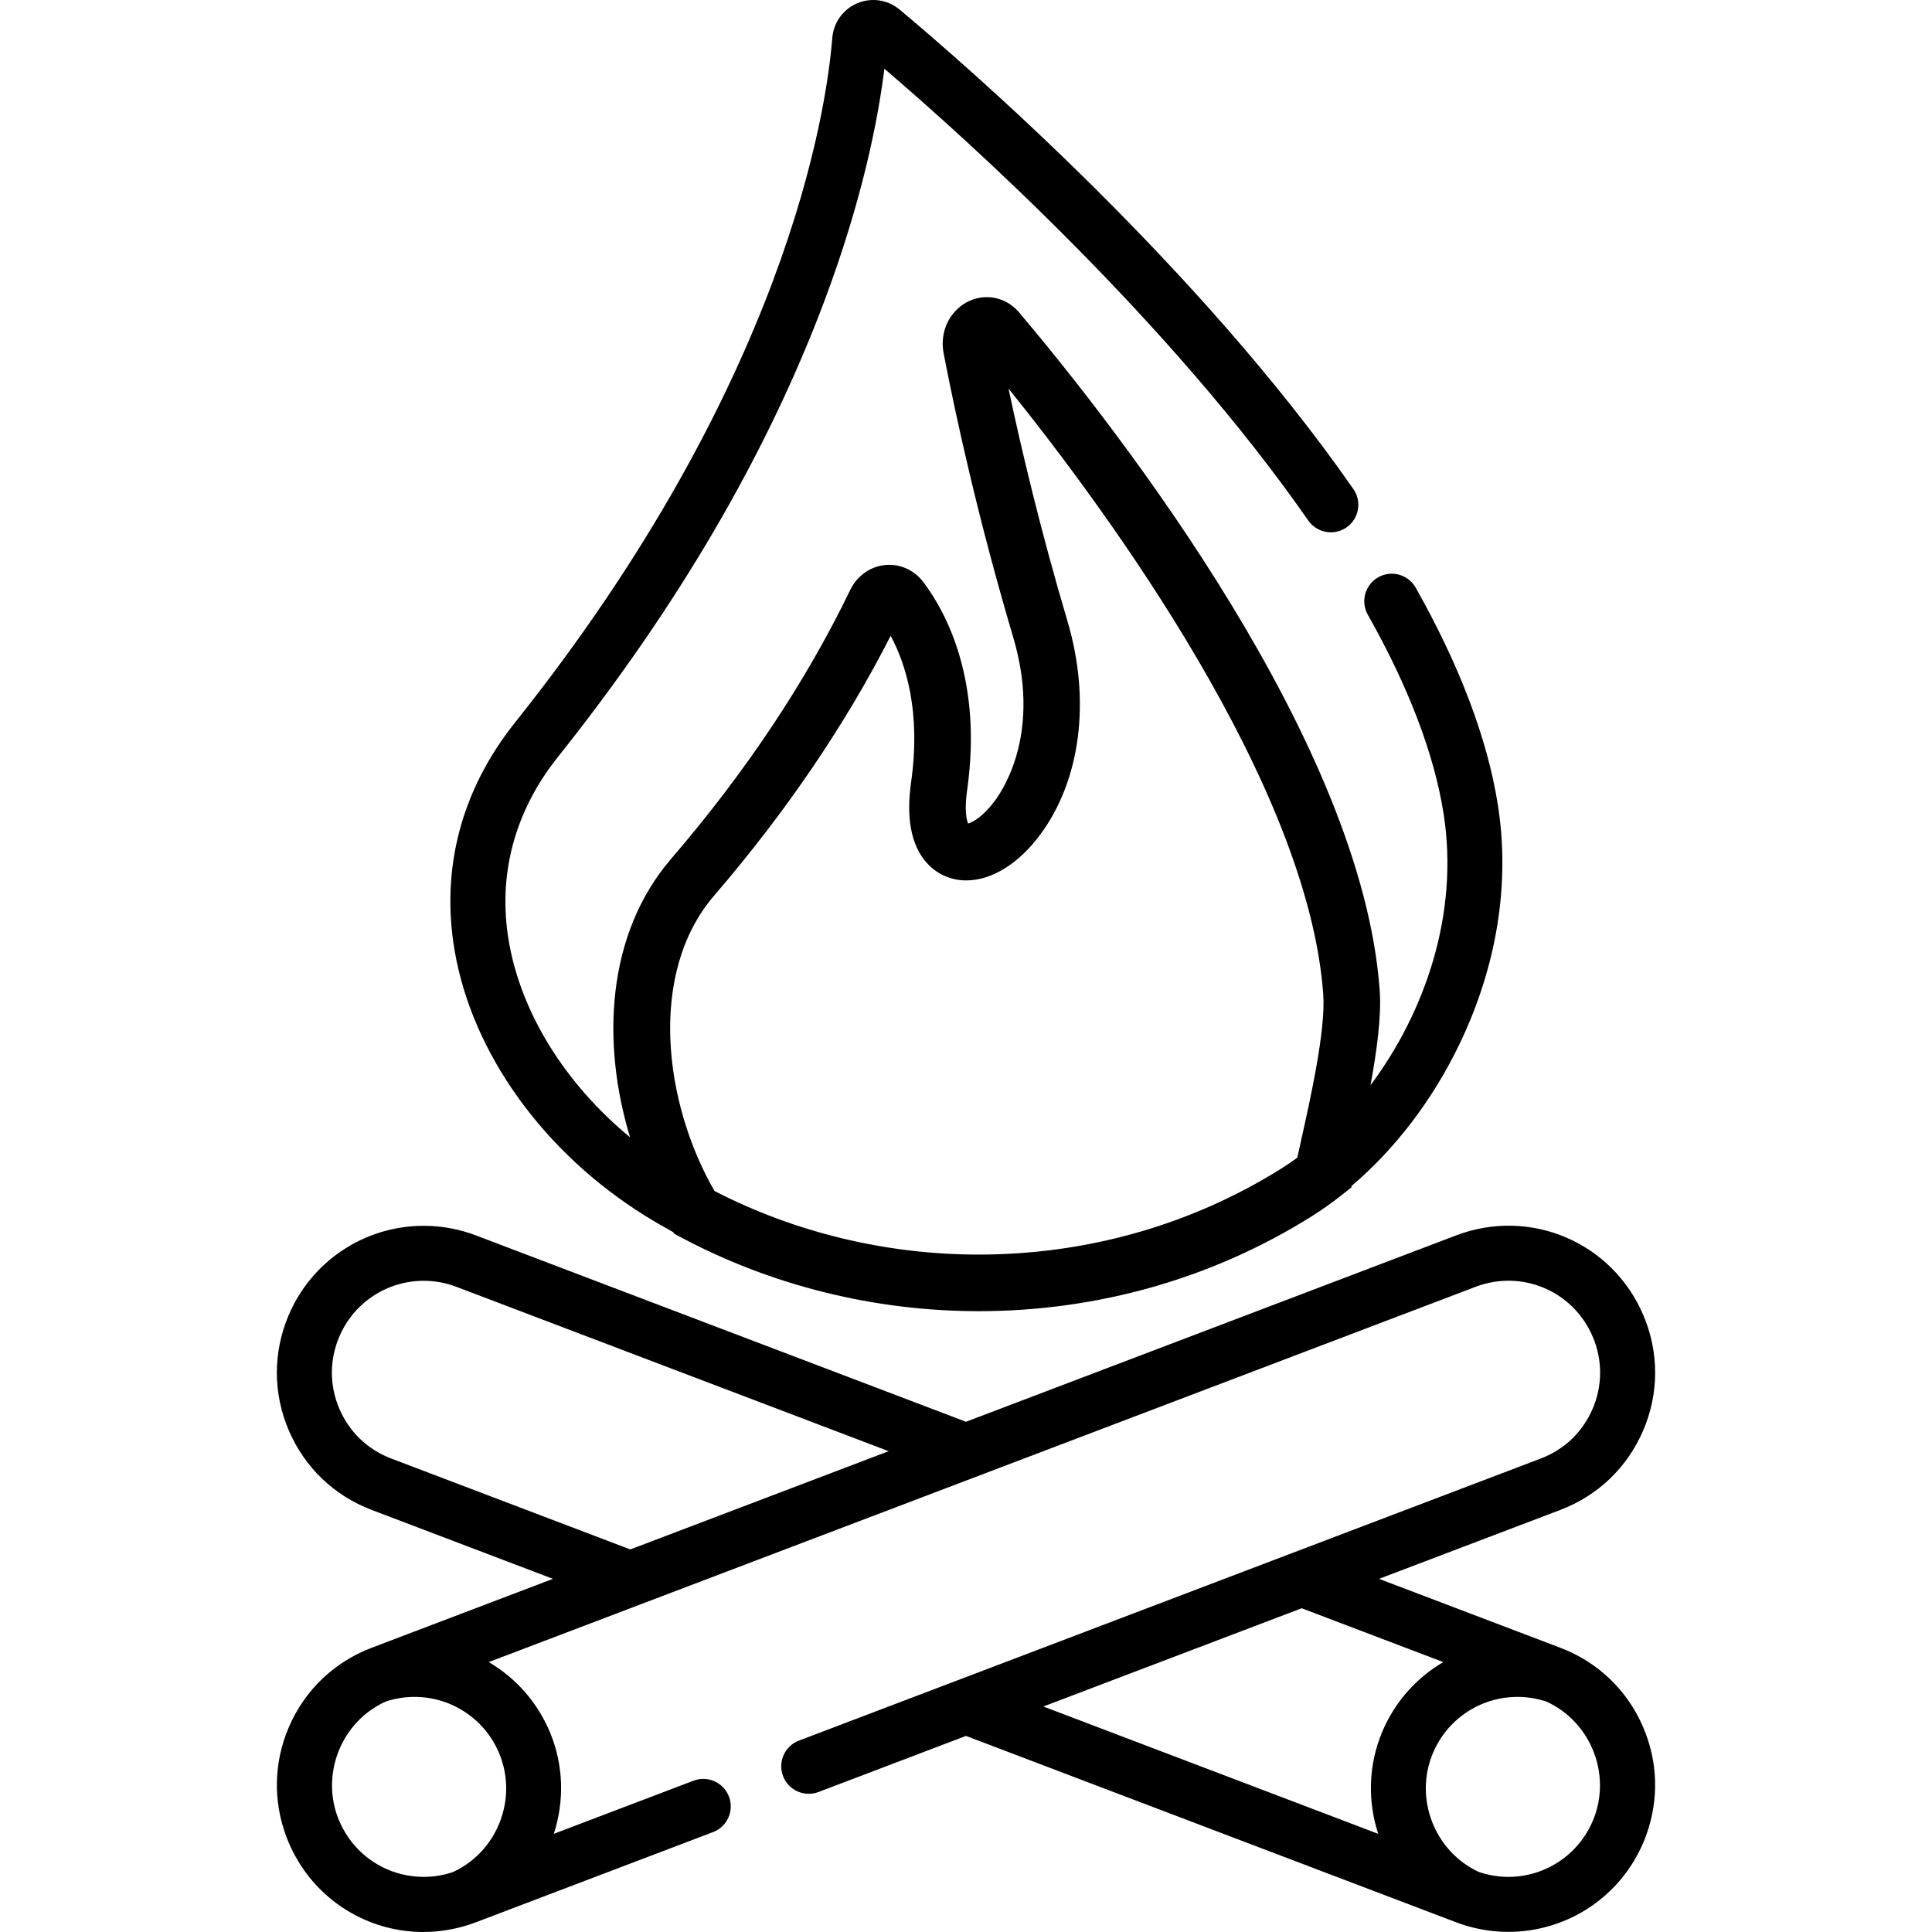
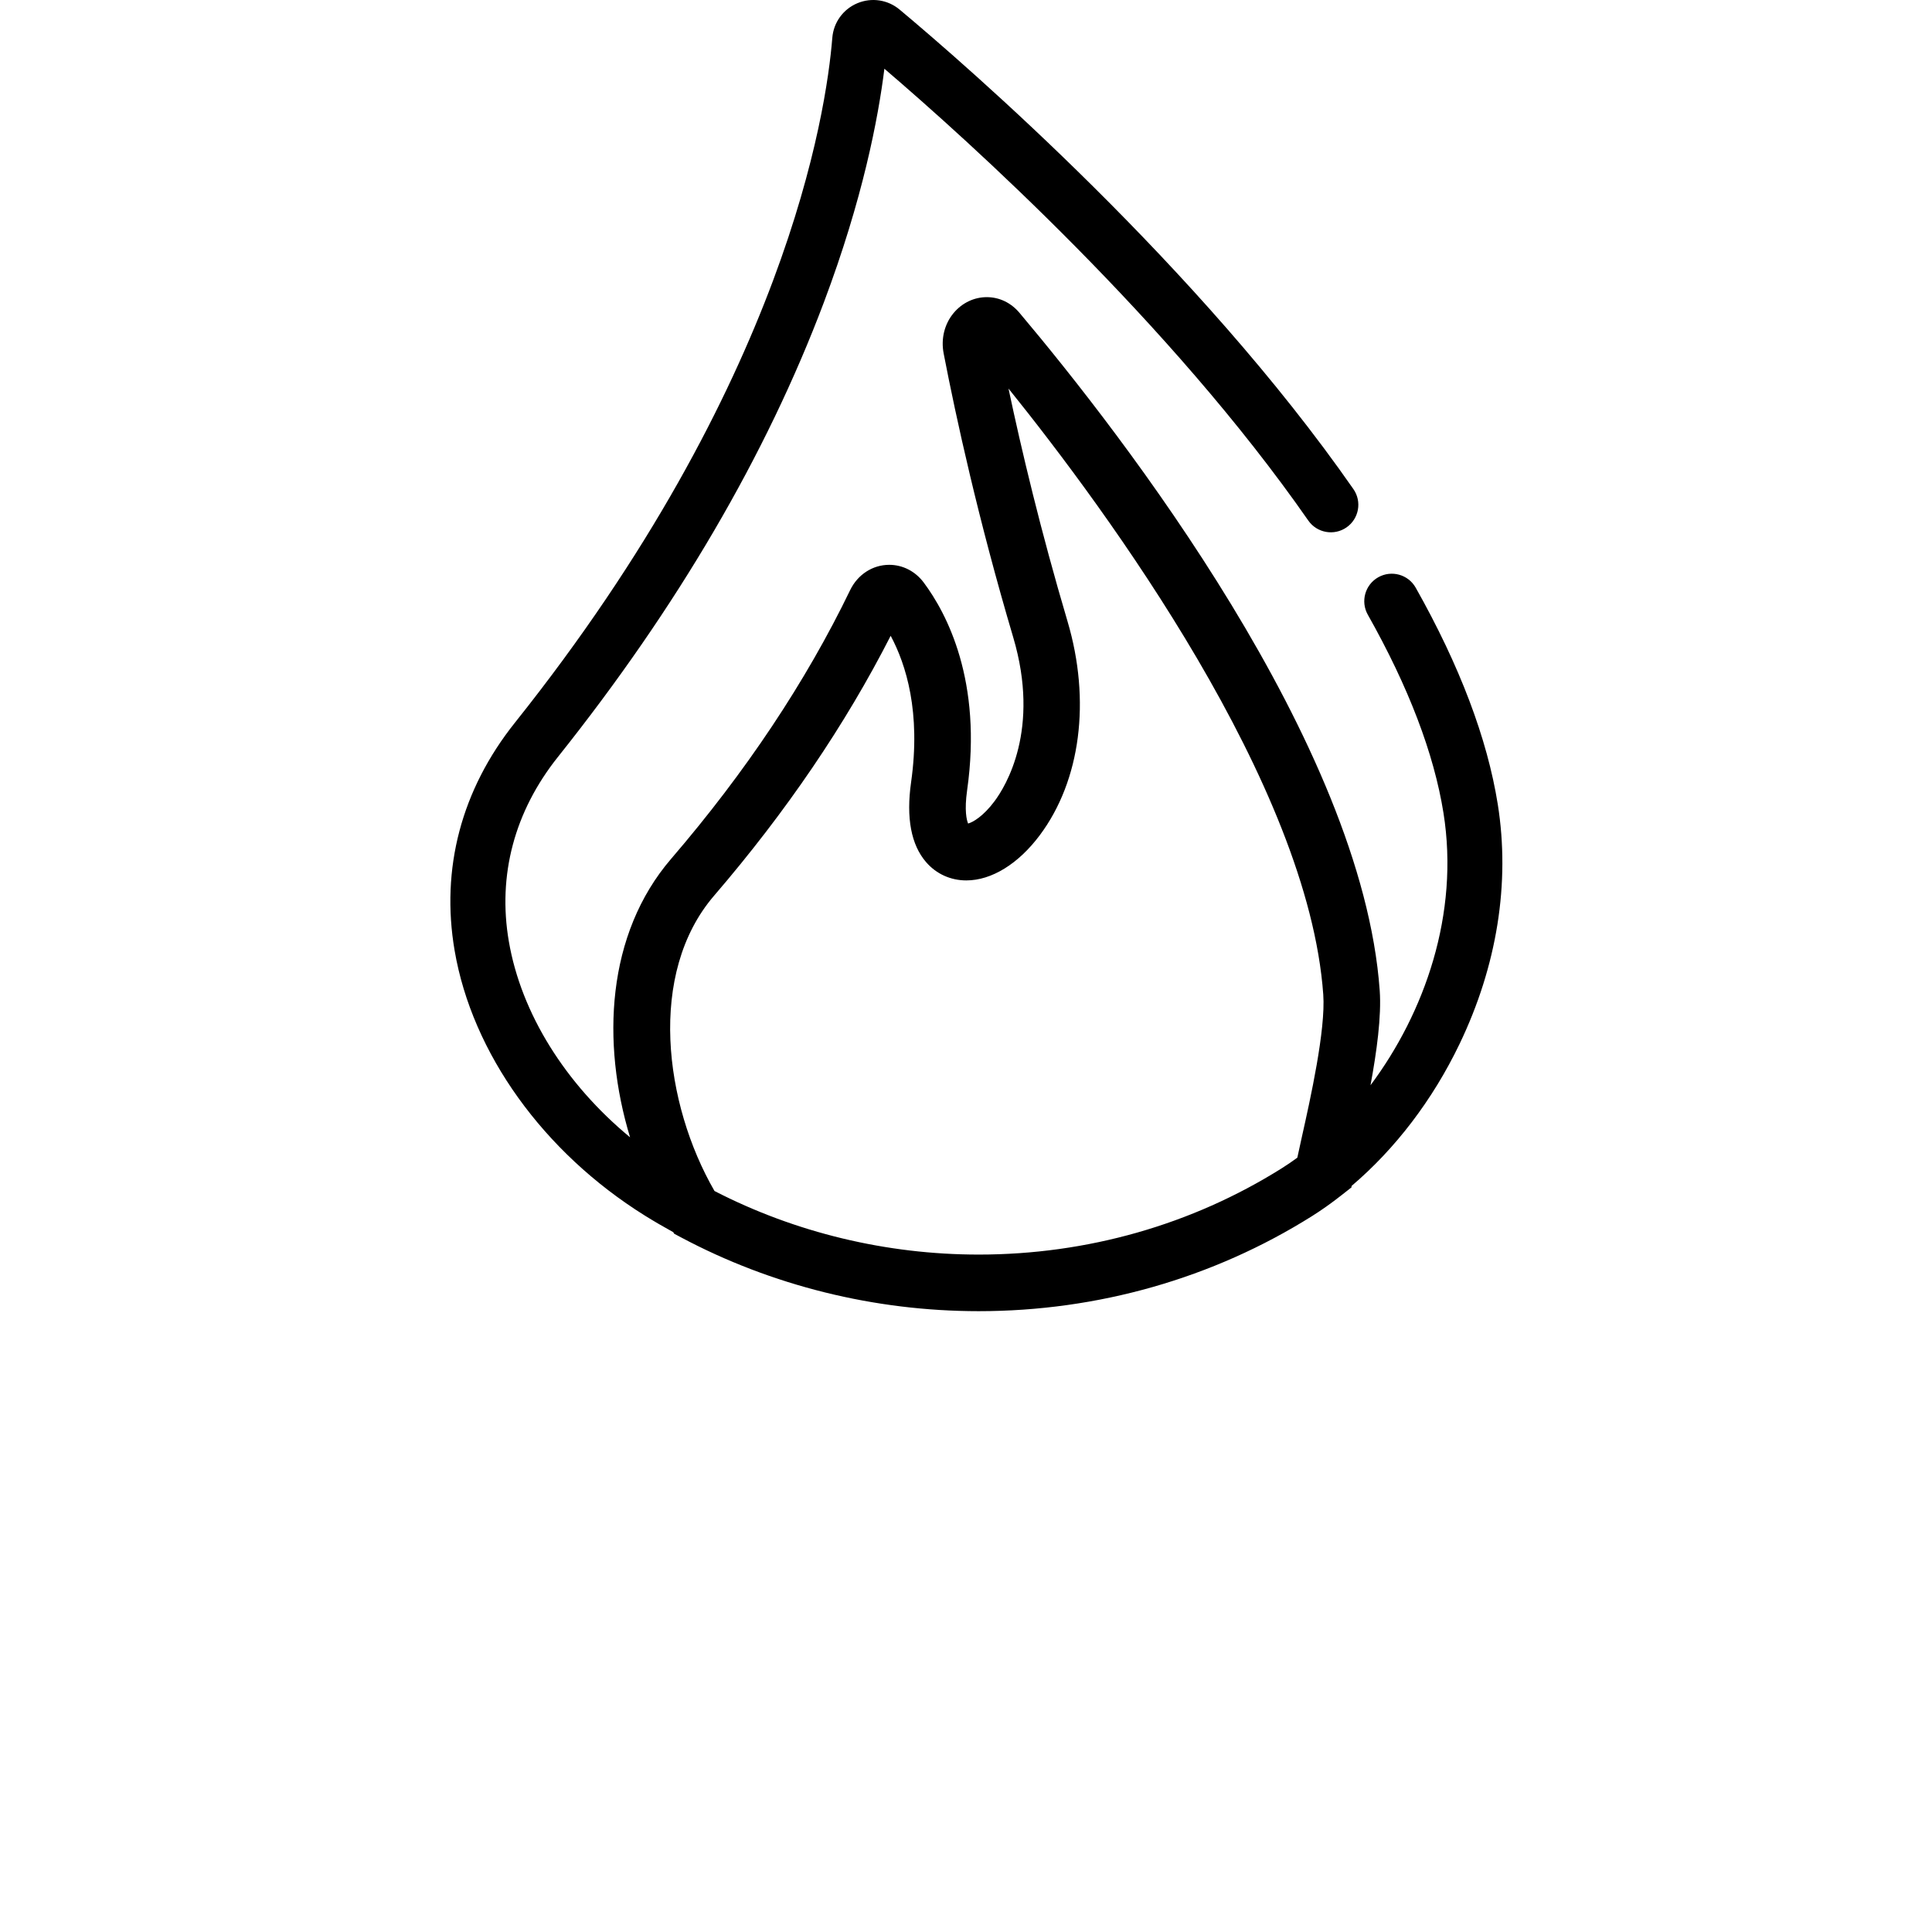
<svg xmlns="http://www.w3.org/2000/svg" version="1.1" id="Capa_1" x="0px" y="0px" viewBox="0 0 512 512" style="enable-background:new 0 0 512 512;" xml:space="preserve">
  <g>
    <g>
      <g>
-         <path d="M413.527,436.686l-48.061-18.276l48.061-18.276c9.944-3.782,17.731-11.249,21.927-21.027     c4.195-9.778,4.24-20.568,0.127-30.38c-8.156-19.458-29.991-28.827-49.712-21.326L256,376.784L126.132,327.4     c-4.447-1.691-9.097-2.548-13.823-2.548c-15.723,0-29.811,9.371-35.89,23.875c-4.113,9.813-4.068,20.602,0.127,30.38     s11.982,17.246,21.927,21.027l48.061,18.276l-48.061,18.276c-9.945,3.781-17.732,11.249-21.927,21.027     c-3.997,9.318-4.218,19.553-0.671,28.988c0.175,0.469,0.351,0.937,0.546,1.402c0.384,0.916,0.801,1.811,1.247,2.685     c0.395,0.775,0.821,1.523,1.26,2.261c0.048,0.08,0.089,0.166,0.137,0.246C86.188,505.074,98.831,512,112.189,512     c2.692,0,5.413-0.291,8.123-0.87c0.031-0.007,0.063-0.013,0.094-0.019c0.423-0.091,0.846-0.192,1.268-0.298     c0.168-0.042,0.335-0.084,0.502-0.128c0.332-0.088,0.663-0.181,0.994-0.278c0.255-0.074,0.509-0.152,0.762-0.232     c0.271-0.085,0.541-0.172,0.81-0.264c0.114-0.038,0.228-0.072,0.342-0.111c0.083-0.029,0.163-0.065,0.244-0.097     c0.267-0.095,0.536-0.183,0.802-0.284l62.833-23.893c3.762-1.43,5.651-5.639,4.221-9.4s-5.639-5.65-9.4-4.221l-37.019,14.077     c2.786-8.577,2.664-18.13-1.051-26.993c-3.335-7.957-9.091-14.353-16.197-18.519l261.53-99.45     c12.333-4.691,25.991,1.169,31.093,13.339c2.572,6.138,2.544,12.886-0.08,19.002c-2.624,6.116-7.494,10.787-13.714,13.152     l-65.964,25.084c-0.002,0.001-0.005,0.001-0.007,0.002L253.41,445.43h-0.001l-41.677,15.848c-3.762,1.43-5.651,5.639-4.221,9.4     c1.43,3.762,5.64,5.651,9.4,4.221L256,460.036l129.868,49.384c0.278,0.106,0.559,0.199,0.839,0.298     c0.071,0.027,0.139,0.058,0.21,0.083c0.096,0.033,0.193,0.061,0.29,0.094c0.277,0.094,0.555,0.183,0.833,0.271     c0.26,0.082,0.521,0.162,0.783,0.239c0.286,0.084,0.573,0.164,0.86,0.24c0.258,0.069,0.516,0.135,0.774,0.198     c0.29,0.071,0.581,0.141,0.872,0.205c0.261,0.058,0.523,0.111,0.785,0.163c0.29,0.058,0.579,0.115,0.87,0.166     c0.271,0.048,0.543,0.089,0.815,0.131c0.282,0.043,0.564,0.088,0.847,0.125c0.293,0.038,0.586,0.069,0.88,0.101     c0.264,0.029,0.527,0.06,0.791,0.083c0.338,0.03,0.678,0.049,1.017,0.07c0.222,0.013,0.444,0.032,0.666,0.042     c0.533,0.023,1.067,0.035,1.602,0.036c0.03,0,0.059,0.002,0.088,0.002c0.001,0,0.001,0,0.002,0c0.001,0,0.001,0,0.002,0     c0.001,0,0.002,0,0.004,0c15.721,0,29.806-9.368,35.882-23.866c0.294-0.703,0.56-1.411,0.81-2.122     c3.269-9.234,2.959-19.186-0.937-28.267C431.258,447.934,423.471,440.467,413.527,436.686z M132.276,464.623     c5.037,12.017-0.452,26.07-12.24,31.498c-0.031,0.011-0.063,0.023-0.094,0.033c-0.569,0.189-1.143,0.354-1.72,0.5     c-0.073,0.019-0.147,0.036-0.221,0.054c-1.868,0.453-3.774,0.686-5.695,0.686h-0.001c-7.974,0-15.272-3.854-19.775-10.145     c-0.02-0.028-0.039-0.055-0.059-0.083c-0.641-0.904-1.22-1.86-1.74-2.859c-0.064-0.124-0.127-0.248-0.19-0.373     c-0.226-0.454-0.443-0.915-0.643-1.387c-0.013-0.03-0.027-0.059-0.04-0.089c-0.157-0.375-0.304-0.752-0.441-1.131     c-3.684-10.209-0.011-21.62,8.5-27.889c0.189-0.138,0.382-0.272,0.576-0.405c0.408-0.282,0.825-0.554,1.253-0.813     c0.444-0.266,0.893-0.525,1.357-0.764c0.224-0.116,0.454-0.225,0.683-0.335c0.152-0.073,0.311-0.134,0.465-0.204     c2.461-0.81,5.008-1.224,7.582-1.224C119.666,449.696,128.475,455.555,132.276,464.623z M167.034,410.615l-63.381-24.101     c-6.22-2.365-11.091-7.036-13.714-13.152c-2.624-6.116-2.652-12.864-0.08-19.002c3.803-9.073,12.615-14.936,22.451-14.936     c2.949,0,5.857,0.537,8.643,1.597l114.548,43.558L167.034,410.615z M366.287,458.99c-3.715,8.863-3.837,18.417-1.051,26.994     l-88.738-33.743l68.468-26.036l37.517,14.266C375.378,444.637,369.622,451.034,366.287,458.99z M422.931,480.291     c-0.229,0.73-0.49,1.454-0.79,2.169c-3.803,9.073-12.613,14.935-22.446,14.936c-0.022,0-0.043-0.003-0.065-0.003     c-0.673-0.002-1.344-0.034-2.012-0.092c-0.256-0.022-0.51-0.063-0.764-0.093c-0.433-0.051-0.866-0.104-1.295-0.179     c-0.293-0.051-0.584-0.118-0.876-0.18c-0.39-0.083-0.778-0.168-1.164-0.27c-0.3-0.079-0.597-0.169-0.894-0.26     c-0.262-0.08-0.521-0.169-0.781-0.258c-11.701-5.47-17.135-19.464-12.116-31.437c3.801-9.068,12.61-14.927,22.444-14.927     c2.571,0,5.118,0.414,7.577,1.223c0.159,0.072,0.324,0.136,0.481,0.211c0.221,0.106,0.443,0.211,0.659,0.323     c0.473,0.243,0.931,0.507,1.384,0.779c0.389,0.235,0.768,0.481,1.14,0.735c0.234,0.159,0.465,0.32,0.692,0.487     C422.314,459.513,426.012,470.363,422.931,480.291z" />
        <path d="M170.881,322.137c2.475,1.545,4.994,2.995,7.532,4.398l0.255,0.415l1.801,0.959     c24.021,12.798,51.297,19.563,78.877,19.565c0.004,0,0.005,0,0.009,0c31.553,0,62.09-8.703,88.305-25.167     c2.513-1.579,5.099-3.407,7.686-5.436l2.818-2.21l0.005-0.361c11.56-9.807,21.502-22.801,28.629-37.641     c9.947-20.712,13.45-42.671,10.13-63.504c-2.779-17.441-10.097-36.756-21.749-57.409c-1.978-3.505-6.42-4.742-9.926-2.766     c-3.505,1.978-4.743,6.421-2.766,9.926c10.799,19.14,17.544,36.818,20.051,52.542c4.272,26.815-5.037,53.005-19.337,72.149     c1.649-8.898,2.926-18.292,2.439-25.105c-4.672-65.369-68.317-147.37-95.465-179.591c-2.258-2.679-5.337-4.155-8.671-4.155     c-3.377,0-6.592,1.548-8.82,4.249c-2.404,2.914-3.354,6.805-2.605,10.676c3.303,17.083,9.184,44.006,18.443,75.252     c7.236,24.42-1.977,39.412-4.973,43.426c-2.936,3.932-5.68,5.546-6.991,5.895c-0.375-0.906-1.029-3.402-0.259-8.836     c4.107-28.976-5.44-46.913-11.497-55.026c-2.229-2.986-5.563-4.699-9.148-4.699c-4.389,0-8.358,2.571-10.358,6.711     c-11.729,24.276-27.687,48.229-47.43,71.192c-17.187,19.989-18.507,48.767-10.888,73.816     c-17.152-14.169-28.861-32.85-32.132-51.937c-3.005-17.53,1.493-34.427,13.006-48.863     c31.573-39.589,55.284-80.114,70.476-120.451c10.308-27.37,14.413-48.808,16.044-61.937     c22.219,18.999,75.778,67.201,112.334,119.728c2.299,3.302,6.839,4.117,10.143,1.818c3.302-2.298,4.117-6.839,1.819-10.142     C317.702,70.756,256.263,17.471,238.409,2.542c-3.137-2.623-7.426-3.27-11.196-1.689c-3.772,1.582-6.317,5.099-6.644,9.178     c-1.588,19.825-12.347,91.503-84.11,181.485c-14.178,17.777-19.703,38.667-15.976,60.41     C125.139,279.095,143.98,305.343,170.881,322.137z M189.24,237.365c19.086-22.199,34.809-45.343,46.796-68.873     c4.085,7.608,8.043,20.249,5.412,38.81c-1.342,9.465,0.004,16.599,4.001,21.201c2.697,3.106,6.474,4.817,10.635,4.817     c0.001,0,0.002,0,0.003,0c6.69-0.001,13.791-4.375,19.482-11.998c10.813-14.485,13.555-35.667,7.335-56.661     c-7.127-24.05-12.213-45.481-15.639-61.693c26.24,32.589,79.438,104.99,83.413,160.593c0.671,9.38-3.44,27.762-5.648,37.638     c-0.548,2.448-0.944,4.235-1.225,5.599c-1.399,1.022-2.779,1.962-4.125,2.808c-23.822,14.962-51.598,22.87-80.326,22.87     c-0.002,0-0.006,0-0.008,0c-24.431-0.001-48.584-5.819-69.994-16.844C176.03,292.581,171.526,257.967,189.24,237.365z" />
      </g>
    </g>
  </g>
  <g>
</g>
  <g>
</g>
  <g>
</g>
  <g>
</g>
  <g>
</g>
  <g>
</g>
  <g>
</g>
  <g>
</g>
  <g>
</g>
  <g>
</g>
  <g>
</g>
  <g>
</g>
  <g>
</g>
  <g>
</g>
  <g>
</g>
</svg>